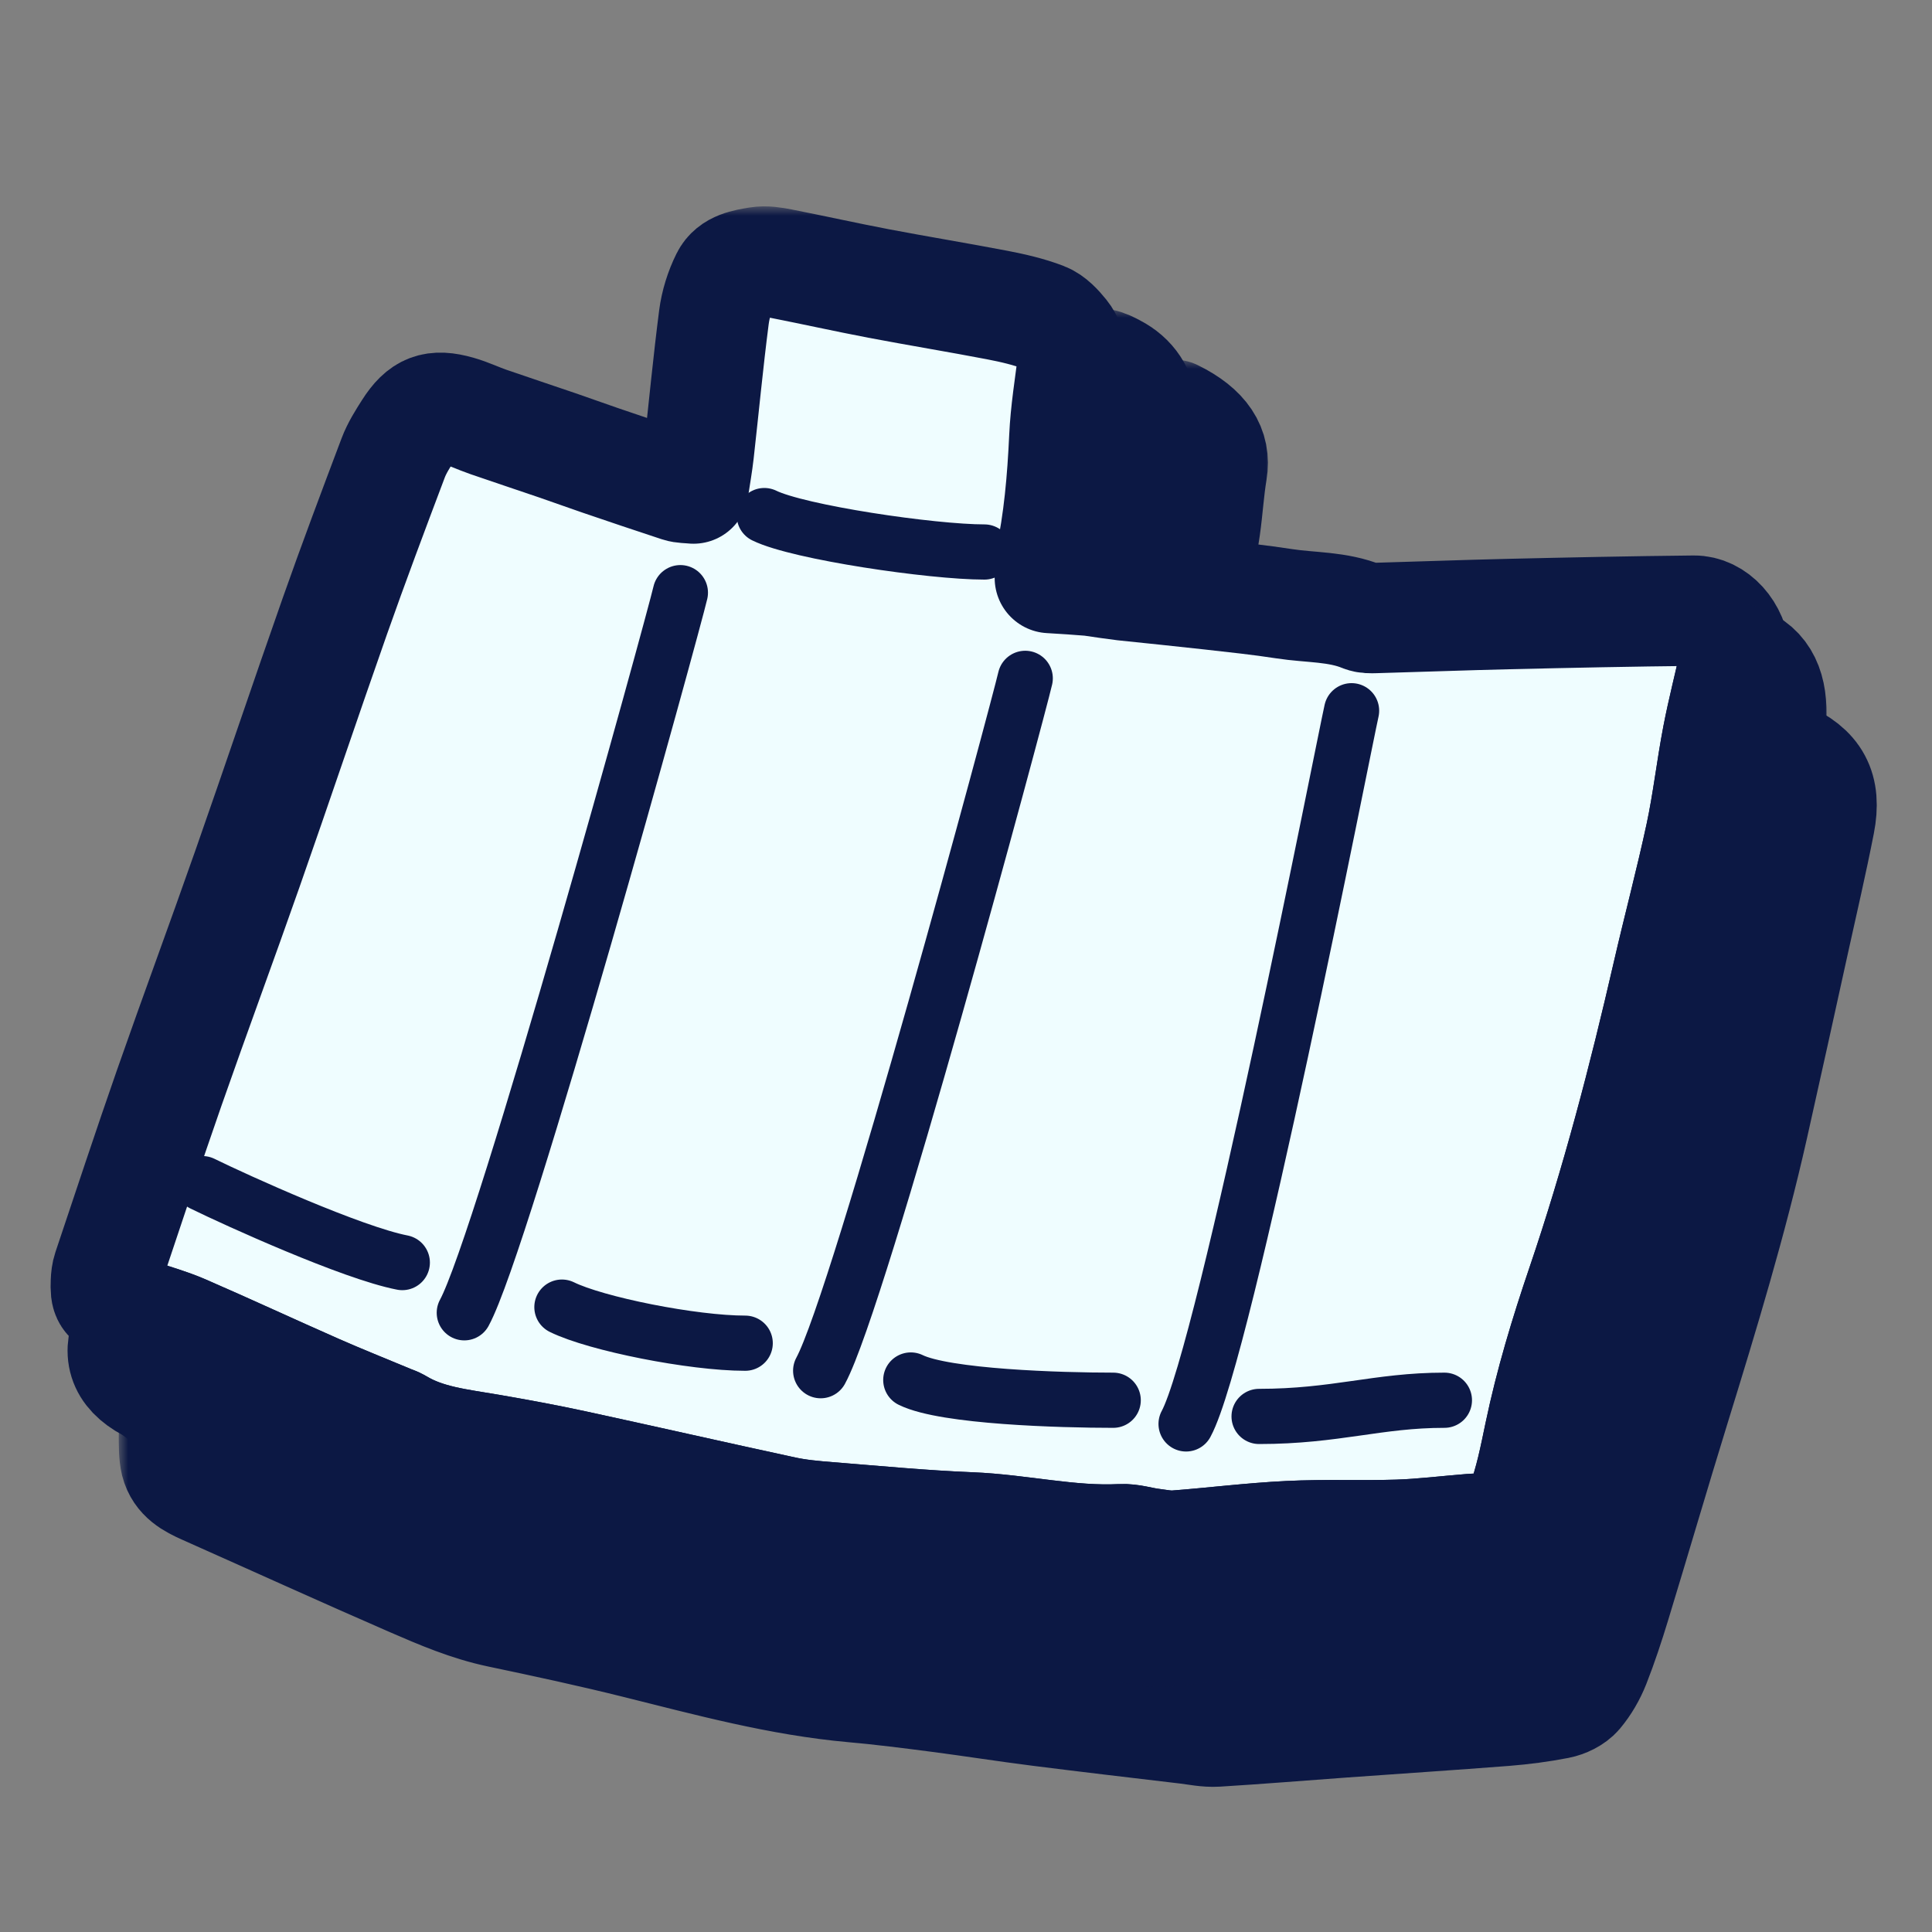
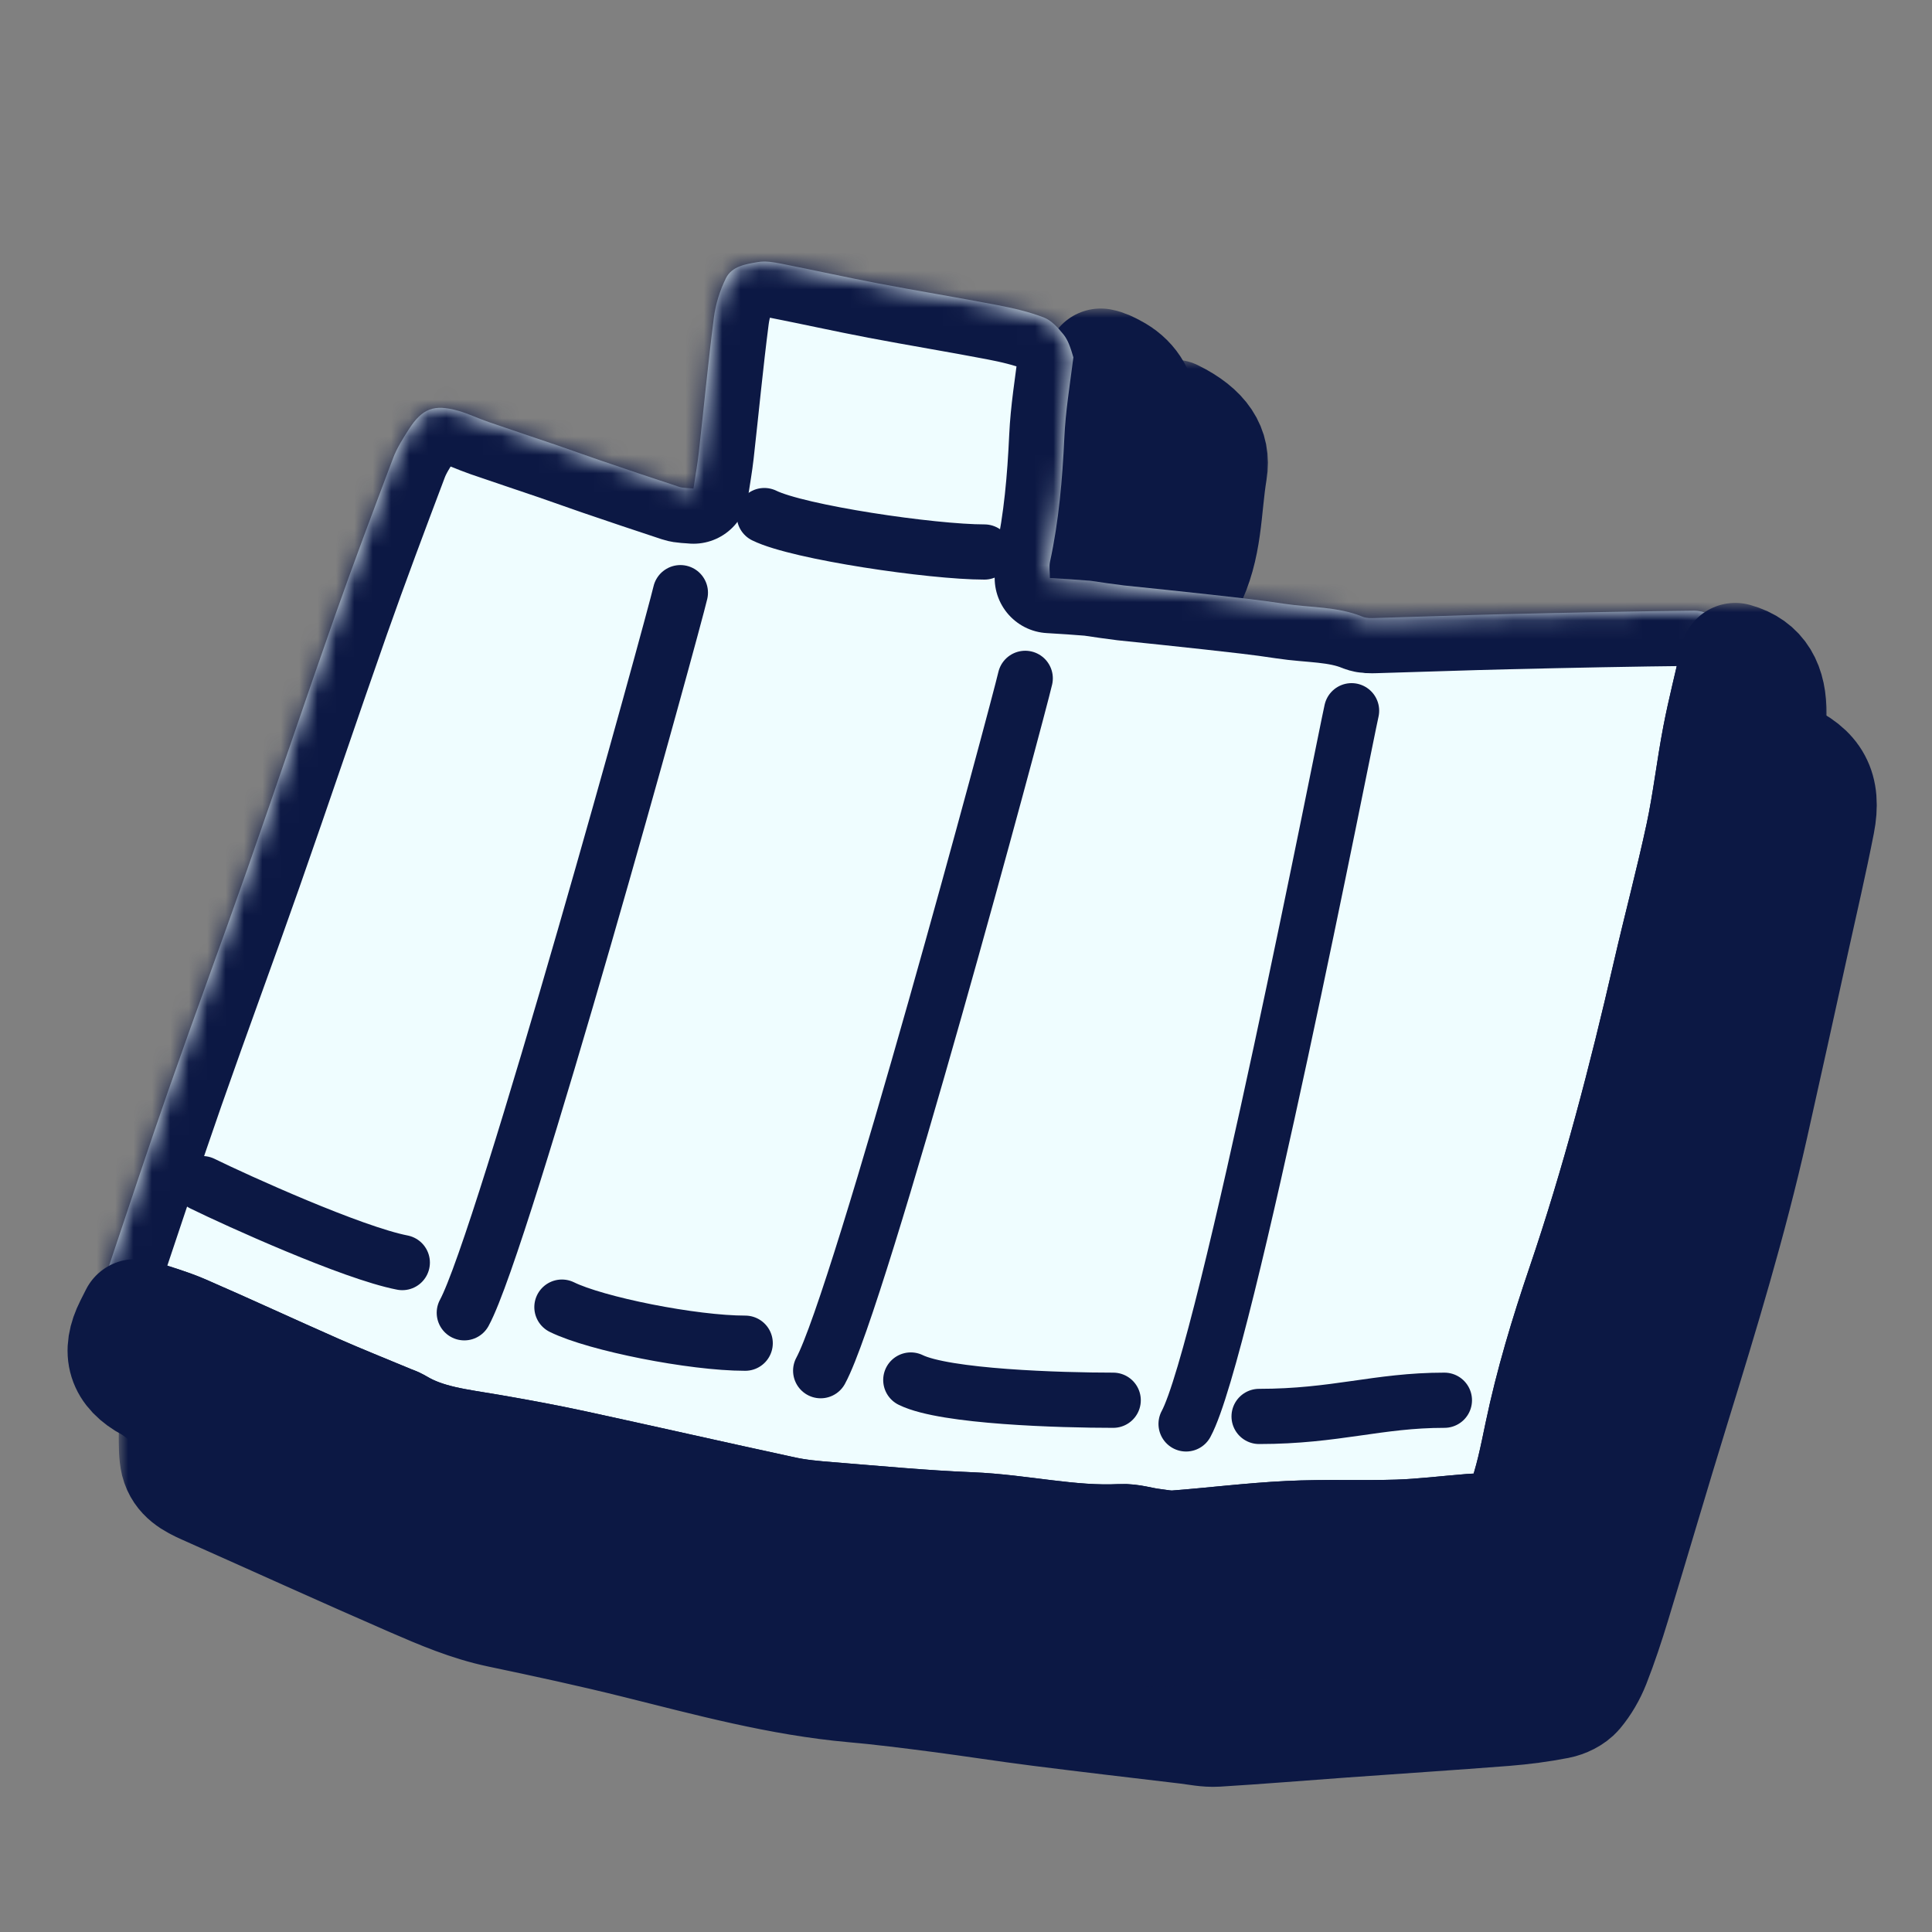
<svg xmlns="http://www.w3.org/2000/svg" width="105" height="105" viewBox="0 0 105 105" fill="none">
  <rect x="0" y="0" width="105" height="105" fill="#808080" stroke="none" />
  <mask id="path-1-outside-1_478_685" maskUnits="userSpaceOnUse" x="58.281" y="19.544" width="11" height="16" fill="black">
    <rect fill="white" x="58.281" y="19.544" width="11" height="16" />
    <path d="M61.281 31.627C61.521 30.24 61.922 28.878 62.28 27.511C62.498 26.672 62.614 25.825 62.851 24.988C63.078 24.184 63.406 23.39 63.789 22.544C65.449 23.362 66.077 24.377 65.871 25.602C65.528 27.649 65.646 29.723 64.578 31.8C63.503 31.796 62.462 31.723 61.281 31.627Z" />
  </mask>
  <path d="M61.281 31.627C61.521 30.24 61.922 28.878 62.28 27.511C62.498 26.672 62.614 25.825 62.851 24.988C63.078 24.184 63.406 23.39 63.789 22.544C65.449 23.362 66.077 24.377 65.871 25.602C65.528 27.649 65.646 29.723 64.578 31.8C63.503 31.796 62.462 31.723 61.281 31.627Z" fill="#96D3D7" />
  <path d="M61.281 31.627C61.521 30.24 61.922 28.878 62.28 27.511C62.498 26.672 62.614 25.825 62.851 24.988C63.078 24.184 63.406 23.39 63.789 22.544C65.449 23.362 66.077 24.377 65.871 25.602C65.528 27.649 65.646 29.723 64.578 31.8C63.503 31.796 62.462 31.723 61.281 31.627Z" stroke="#0C1844" stroke-width="6" stroke-linejoin="round" mask="url(#path-1-outside-1_478_685)" />
  <mask id="path-2-outside-2_478_685" maskUnits="userSpaceOnUse" x="54.508" y="16.768" width="11" height="19" fill="black">
    <rect fill="white" x="54.508" y="16.768" width="11" height="19" />
    <path d="M60.663 31.822C59.996 31.782 59.328 31.741 58.527 31.693C58.527 31.359 58.478 31.074 58.536 30.812C59.016 28.591 59.208 26.34 59.313 24.071C59.377 22.655 59.608 21.246 59.822 19.768C60.102 19.821 60.323 19.943 60.547 20.06C61.486 20.547 62.015 21.326 62.125 22.492C61.923 23.429 61.74 24.242 61.614 25.062C61.483 25.918 61.419 26.783 61.297 27.64C61.098 29.035 60.876 30.427 60.663 31.822Z" />
  </mask>
  <path d="M60.663 31.822C59.996 31.782 59.328 31.741 58.527 31.693C58.527 31.359 58.478 31.074 58.536 30.812C59.016 28.591 59.208 26.34 59.313 24.071C59.377 22.655 59.608 21.246 59.822 19.768C60.102 19.821 60.323 19.943 60.547 20.06C61.486 20.547 62.015 21.326 62.125 22.492C61.923 23.429 61.74 24.242 61.614 25.062C61.483 25.918 61.419 26.783 61.297 27.64C61.098 29.035 60.876 30.427 60.663 31.822Z" fill="#A5CEDF" />
  <path d="M60.663 31.822C59.996 31.782 59.328 31.741 58.527 31.693C58.527 31.359 58.478 31.074 58.536 30.812C59.016 28.591 59.208 26.34 59.313 24.071C59.377 22.655 59.608 21.246 59.822 19.768C60.102 19.821 60.323 19.943 60.547 20.06C61.486 20.547 62.015 21.326 62.125 22.492C61.923 23.429 61.74 24.242 61.614 25.062C61.483 25.918 61.419 26.783 61.297 27.64C61.098 29.035 60.876 30.427 60.663 31.822Z" stroke="#0C1844" stroke-width="6" stroke-linejoin="round" mask="url(#path-2-outside-2_478_685)" />
  <mask id="path-3-outside-3_478_685" maskUnits="userSpaceOnUse" x="6.453" y="38.055" width="96" height="60" fill="black">
    <rect fill="white" x="6.453" y="38.055" width="96" height="60" />
    <path d="M9.453 78.067C9.708 78.021 9.949 78.002 10.144 78.088C12.537 79.148 14.914 80.239 17.311 81.285C19.054 82.045 20.856 82.671 22.566 83.5C24.38 84.377 26.367 84.426 28.257 84.925C31.057 85.665 33.873 86.344 36.685 87.037C37.934 87.344 39.181 87.678 40.448 87.894C41.712 88.109 42.998 88.188 44.273 88.339C46.377 88.587 48.482 88.793 50.569 89.201C52.014 89.483 53.501 89.544 54.97 89.705C55.512 89.764 56.054 89.841 56.596 89.895C58.77 90.114 60.926 90.448 63.084 90.786C63.918 90.917 64.806 90.706 65.668 90.64C66.211 90.598 66.754 90.486 67.297 90.489C69.008 90.499 70.705 90.375 72.395 90.112C72.491 90.097 72.588 90.1 72.685 90.095C74.197 90.028 75.714 90.005 77.221 89.882C79.013 89.734 80.799 89.51 82.584 89.301C83.226 89.226 83.643 88.906 83.985 88.284C85.113 86.248 85.661 84.005 86.369 81.823C87.029 79.788 87.606 77.725 88.216 75.675C89.938 69.899 91.812 64.165 93.134 58.276C93.446 56.887 93.716 55.489 94.031 54.102C94.564 51.768 95.137 49.443 95.658 47.107C96.052 45.342 96.391 43.563 96.759 41.793C96.804 41.571 96.875 41.355 96.942 41.055C98.675 41.801 99.26 42.854 98.895 44.721C98.477 46.859 97.981 48.985 97.512 51.113C96.77 54.482 96.032 57.853 95.275 61.219C94.117 66.368 92.583 71.413 91.027 76.452C89.922 80.029 88.876 83.622 87.783 87.203C87.451 88.291 87.095 89.374 86.679 90.431C86.455 90.998 86.134 91.555 85.743 92.019C85.495 92.31 85.055 92.519 84.668 92.594C83.719 92.779 82.754 92.904 81.79 92.981C78.855 93.21 75.916 93.4 72.981 93.612C70.694 93.777 68.407 93.967 66.118 94.106C65.58 94.138 65.032 94.018 64.49 93.953C61.824 93.636 59.159 93.327 56.495 92.989C54.668 92.758 52.847 92.47 51.021 92.232C49.482 92.032 47.941 91.835 46.397 91.698C42.381 91.341 38.511 90.284 34.618 89.315C32.14 88.697 29.641 88.159 27.143 87.634C25.482 87.285 23.935 86.626 22.395 85.957C18.624 84.316 14.882 82.612 11.122 80.94C10.422 80.629 9.755 80.278 9.549 79.47C9.448 79.044 9.462 78.586 9.453 78.067Z" />
  </mask>
  <path d="M9.453 78.067C9.708 78.021 9.949 78.002 10.144 78.088C12.537 79.148 14.914 80.239 17.311 81.285C19.054 82.045 20.856 82.671 22.566 83.5C24.38 84.377 26.367 84.426 28.257 84.925C31.057 85.665 33.873 86.344 36.685 87.037C37.934 87.344 39.181 87.678 40.448 87.894C41.712 88.109 42.998 88.188 44.273 88.339C46.377 88.587 48.482 88.793 50.569 89.201C52.014 89.483 53.501 89.544 54.97 89.705C55.512 89.764 56.054 89.841 56.596 89.895C58.77 90.114 60.926 90.448 63.084 90.786C63.918 90.917 64.806 90.706 65.668 90.64C66.211 90.598 66.754 90.486 67.297 90.489C69.008 90.499 70.705 90.375 72.395 90.112C72.491 90.097 72.588 90.1 72.685 90.095C74.197 90.028 75.714 90.005 77.221 89.882C79.013 89.734 80.799 89.51 82.584 89.301C83.226 89.226 83.643 88.906 83.985 88.284C85.113 86.248 85.661 84.005 86.369 81.823C87.029 79.788 87.606 77.725 88.216 75.675C89.938 69.899 91.812 64.165 93.134 58.276C93.446 56.887 93.716 55.489 94.031 54.102C94.564 51.768 95.137 49.443 95.658 47.107C96.052 45.342 96.391 43.563 96.759 41.793C96.804 41.571 96.875 41.355 96.942 41.055C98.675 41.801 99.26 42.854 98.895 44.721C98.477 46.859 97.981 48.985 97.512 51.113C96.77 54.482 96.032 57.853 95.275 61.219C94.117 66.368 92.583 71.413 91.027 76.452C89.922 80.029 88.876 83.622 87.783 87.203C87.451 88.291 87.095 89.374 86.679 90.431C86.455 90.998 86.134 91.555 85.743 92.019C85.495 92.31 85.055 92.519 84.668 92.594C83.719 92.779 82.754 92.904 81.79 92.981C78.855 93.21 75.916 93.4 72.981 93.612C70.694 93.777 68.407 93.967 66.118 94.106C65.58 94.138 65.032 94.018 64.49 93.953C61.824 93.636 59.159 93.327 56.495 92.989C54.668 92.758 52.847 92.47 51.021 92.232C49.482 92.032 47.941 91.835 46.397 91.698C42.381 91.341 38.511 90.284 34.618 89.315C32.14 88.697 29.641 88.159 27.143 87.634C25.482 87.285 23.935 86.626 22.395 85.957C18.624 84.316 14.882 82.612 11.122 80.94C10.422 80.629 9.755 80.278 9.549 79.47C9.448 79.044 9.462 78.586 9.453 78.067Z" fill="#96D3D7" />
  <path d="M9.453 78.067C9.708 78.021 9.949 78.002 10.144 78.088C12.537 79.148 14.914 80.239 17.311 81.285C19.054 82.045 20.856 82.671 22.566 83.5C24.38 84.377 26.367 84.426 28.257 84.925C31.057 85.665 33.873 86.344 36.685 87.037C37.934 87.344 39.181 87.678 40.448 87.894C41.712 88.109 42.998 88.188 44.273 88.339C46.377 88.587 48.482 88.793 50.569 89.201C52.014 89.483 53.501 89.544 54.97 89.705C55.512 89.764 56.054 89.841 56.596 89.895C58.77 90.114 60.926 90.448 63.084 90.786C63.918 90.917 64.806 90.706 65.668 90.64C66.211 90.598 66.754 90.486 67.297 90.489C69.008 90.499 70.705 90.375 72.395 90.112C72.491 90.097 72.588 90.1 72.685 90.095C74.197 90.028 75.714 90.005 77.221 89.882C79.013 89.734 80.799 89.51 82.584 89.301C83.226 89.226 83.643 88.906 83.985 88.284C85.113 86.248 85.661 84.005 86.369 81.823C87.029 79.788 87.606 77.725 88.216 75.675C89.938 69.899 91.812 64.165 93.134 58.276C93.446 56.887 93.716 55.489 94.031 54.102C94.564 51.768 95.137 49.443 95.658 47.107C96.052 45.342 96.391 43.563 96.759 41.793C96.804 41.571 96.875 41.355 96.942 41.055C98.675 41.801 99.26 42.854 98.895 44.721C98.477 46.859 97.981 48.985 97.512 51.113C96.77 54.482 96.032 57.853 95.275 61.219C94.117 66.368 92.583 71.413 91.027 76.452C89.922 80.029 88.876 83.622 87.783 87.203C87.451 88.291 87.095 89.374 86.679 90.431C86.455 90.998 86.134 91.555 85.743 92.019C85.495 92.31 85.055 92.519 84.668 92.594C83.719 92.779 82.754 92.904 81.79 92.981C78.855 93.21 75.916 93.4 72.981 93.612C70.694 93.777 68.407 93.967 66.118 94.106C65.58 94.138 65.032 94.018 64.49 93.953C61.824 93.636 59.159 93.327 56.495 92.989C54.668 92.758 52.847 92.47 51.021 92.232C49.482 92.032 47.941 91.835 46.397 91.698C42.381 91.341 38.511 90.284 34.618 89.315C32.14 88.697 29.641 88.159 27.143 87.634C25.482 87.285 23.935 86.626 22.395 85.957C18.624 84.316 14.882 82.612 11.122 80.94C10.422 80.629 9.755 80.278 9.549 79.47C9.448 79.044 9.462 78.586 9.453 78.067Z" stroke="#0C1844" stroke-width="6" stroke-linejoin="round" mask="url(#path-3-outside-3_478_685)" />
  <mask id="path-4-outside-4_478_685" maskUnits="userSpaceOnUse" x="1.75" y="11.215" width="96" height="76" fill="black">
-     <rect fill="white" x="1.75" y="11.215" width="96" height="76" />
    <path d="M61.079 31.817C62.645 31.982 64.211 32.138 65.777 32.314C67.119 32.465 68.463 32.605 69.796 32.812C71.219 33.032 72.691 32.954 74.062 33.52C74.26 33.601 74.507 33.594 74.729 33.587C77.148 33.52 79.566 33.428 81.985 33.372C85.342 33.294 88.698 33.224 92.056 33.189C93.198 33.177 94.221 34.292 94.314 35.689C93.98 37.235 93.618 38.618 93.348 40.02C93.005 41.803 92.805 43.614 92.426 45.386C91.881 47.925 91.208 50.435 90.627 52.966C89.317 58.669 87.842 64.324 85.957 69.864C85.057 72.512 84.249 75.184 83.676 77.923C83.403 79.225 83.153 80.527 82.678 81.779C82.208 83.02 82.246 83.034 80.888 83.068C80.564 83.076 80.24 83.075 79.918 83.1C78.602 83.204 77.288 83.37 75.97 83.412C73.998 83.475 72.018 83.387 70.047 83.484C67.989 83.585 65.939 83.843 63.884 84C63.442 84.034 62.989 83.94 62.544 83.882C62.001 83.813 61.455 83.626 60.919 83.653C58.157 83.793 55.465 83.12 52.724 83.01C50.149 82.906 47.578 82.659 45.009 82.453C44.208 82.389 43.399 82.316 42.615 82.148C38.802 81.326 34.999 80.459 31.185 79.632C29.675 79.305 28.152 79.026 26.628 78.762C24.921 78.466 23.181 78.303 21.648 77.375C21.512 77.292 21.353 77.246 21.203 77.183C19.86 76.623 18.508 76.085 17.177 75.498C14.78 74.442 12.403 73.337 10.001 72.293C9.153 71.925 8.254 71.674 7.377 71.368C7.101 71.212 6.838 71.029 6.548 70.905C5.806 70.589 5.724 70.486 5.756 69.662C5.764 69.438 5.789 69.206 5.86 68.994C6.966 65.701 8.052 62.4 9.198 59.12C10.591 55.137 12.059 51.177 13.455 47.195C15.057 42.629 16.596 38.039 18.202 33.475C19.216 30.597 20.291 27.74 21.368 24.887C21.572 24.347 21.893 23.843 22.205 23.353C22.941 22.198 23.587 21.951 24.909 22.327C25.465 22.485 25.994 22.742 26.544 22.932C27.793 23.363 29.047 23.779 30.297 24.206C31.06 24.468 31.819 24.744 32.583 25.006L32.585 25.007C34.021 25.495 35.456 25.984 36.897 26.455C37.13 26.532 37.391 26.518 37.688 26.55C37.794 25.846 37.908 25.216 37.979 24.58C38.254 22.134 38.485 19.683 38.8 17.242C38.895 16.516 39.127 15.774 39.453 15.119C39.78 14.46 40.543 14.353 41.201 14.241C41.6 14.174 42.039 14.248 42.447 14.328C44.215 14.676 45.975 15.068 47.745 15.406C49.895 15.815 52.054 16.168 54.204 16.58C55.057 16.745 55.915 16.942 56.722 17.251C57.139 17.41 57.498 17.807 57.793 18.171C58.053 18.491 58.186 18.914 58.336 19.422C58.139 20.965 57.908 22.373 57.844 23.789C57.739 26.058 57.547 28.309 57.066 30.531C57.009 30.792 57.058 31.077 57.058 31.412C57.857 31.461 58.525 31.5 59.272 31.564C59.924 31.666 60.502 31.741 61.079 31.817Z" />
  </mask>
  <path d="M61.079 31.817C62.645 31.982 64.211 32.138 65.777 32.314C67.119 32.465 68.463 32.605 69.796 32.812C71.219 33.032 72.691 32.954 74.062 33.52C74.26 33.601 74.507 33.594 74.729 33.587C77.148 33.52 79.566 33.428 81.985 33.372C85.342 33.294 88.698 33.224 92.056 33.189C93.198 33.177 94.221 34.292 94.314 35.689C93.98 37.235 93.618 38.618 93.348 40.02C93.005 41.803 92.805 43.614 92.426 45.386C91.881 47.925 91.208 50.435 90.627 52.966C89.317 58.669 87.842 64.324 85.957 69.864C85.057 72.512 84.249 75.184 83.676 77.923C83.403 79.225 83.153 80.527 82.678 81.779C82.208 83.02 82.246 83.034 80.888 83.068C80.564 83.076 80.24 83.075 79.918 83.1C78.602 83.204 77.288 83.37 75.97 83.412C73.998 83.475 72.018 83.387 70.047 83.484C67.989 83.585 65.939 83.843 63.884 84C63.442 84.034 62.989 83.94 62.544 83.882C62.001 83.813 61.455 83.626 60.919 83.653C58.157 83.793 55.465 83.12 52.724 83.01C50.149 82.906 47.578 82.659 45.009 82.453C44.208 82.389 43.399 82.316 42.615 82.148C38.802 81.326 34.999 80.459 31.185 79.632C29.675 79.305 28.152 79.026 26.628 78.762C24.921 78.466 23.181 78.303 21.648 77.375C21.512 77.292 21.353 77.246 21.203 77.183C19.86 76.623 18.508 76.085 17.177 75.498C14.78 74.442 12.403 73.337 10.001 72.293C9.153 71.925 8.254 71.674 7.377 71.368C7.101 71.212 6.838 71.029 6.548 70.905C5.806 70.589 5.724 70.486 5.756 69.662C5.764 69.438 5.789 69.206 5.86 68.994C6.966 65.701 8.052 62.4 9.198 59.12C10.591 55.137 12.059 51.177 13.455 47.195C15.057 42.629 16.596 38.039 18.202 33.475C19.216 30.597 20.291 27.74 21.368 24.887C21.572 24.347 21.893 23.843 22.205 23.353C22.941 22.198 23.587 21.951 24.909 22.327C25.465 22.485 25.994 22.742 26.544 22.932C27.793 23.363 29.047 23.779 30.297 24.206C31.06 24.468 31.819 24.744 32.583 25.006L32.585 25.007C34.021 25.495 35.456 25.984 36.897 26.455C37.13 26.532 37.391 26.518 37.688 26.55C37.794 25.846 37.908 25.216 37.979 24.58C38.254 22.134 38.485 19.683 38.8 17.242C38.895 16.516 39.127 15.774 39.453 15.119C39.78 14.46 40.543 14.353 41.201 14.241C41.6 14.174 42.039 14.248 42.447 14.328C44.215 14.676 45.975 15.068 47.745 15.406C49.895 15.815 52.054 16.168 54.204 16.58C55.057 16.745 55.915 16.942 56.722 17.251C57.139 17.41 57.498 17.807 57.793 18.171C58.053 18.491 58.186 18.914 58.336 19.422C58.139 20.965 57.908 22.373 57.844 23.789C57.739 26.058 57.547 28.309 57.066 30.531C57.009 30.792 57.058 31.077 57.058 31.412C57.857 31.461 58.525 31.5 59.272 31.564C59.924 31.666 60.502 31.741 61.079 31.817Z" fill="#EFFDFF" />
  <path d="M61.079 31.817C62.645 31.982 64.211 32.138 65.777 32.314C67.119 32.465 68.463 32.605 69.796 32.812C71.219 33.032 72.691 32.954 74.062 33.52C74.26 33.601 74.507 33.594 74.729 33.587C77.148 33.52 79.566 33.428 81.985 33.372C85.342 33.294 88.698 33.224 92.056 33.189C93.198 33.177 94.221 34.292 94.314 35.689C93.98 37.235 93.618 38.618 93.348 40.02C93.005 41.803 92.805 43.614 92.426 45.386C91.881 47.925 91.208 50.435 90.627 52.966C89.317 58.669 87.842 64.324 85.957 69.864C85.057 72.512 84.249 75.184 83.676 77.923C83.403 79.225 83.153 80.527 82.678 81.779C82.208 83.02 82.246 83.034 80.888 83.068C80.564 83.076 80.24 83.075 79.918 83.1C78.602 83.204 77.288 83.37 75.97 83.412C73.998 83.475 72.018 83.387 70.047 83.484C67.989 83.585 65.939 83.843 63.884 84C63.442 84.034 62.989 83.94 62.544 83.882C62.001 83.813 61.455 83.626 60.919 83.653C58.157 83.793 55.465 83.12 52.724 83.01C50.149 82.906 47.578 82.659 45.009 82.453C44.208 82.389 43.399 82.316 42.615 82.148C38.802 81.326 34.999 80.459 31.185 79.632C29.675 79.305 28.152 79.026 26.628 78.762C24.921 78.466 23.181 78.303 21.648 77.375C21.512 77.292 21.353 77.246 21.203 77.183C19.86 76.623 18.508 76.085 17.177 75.498C14.78 74.442 12.403 73.337 10.001 72.293C9.153 71.925 8.254 71.674 7.377 71.368C7.101 71.212 6.838 71.029 6.548 70.905C5.806 70.589 5.724 70.486 5.756 69.662C5.764 69.438 5.789 69.206 5.86 68.994C6.966 65.701 8.052 62.4 9.198 59.12C10.591 55.137 12.059 51.177 13.455 47.195C15.057 42.629 16.596 38.039 18.202 33.475C19.216 30.597 20.291 27.74 21.368 24.887C21.572 24.347 21.893 23.843 22.205 23.353C22.941 22.198 23.587 21.951 24.909 22.327C25.465 22.485 25.994 22.742 26.544 22.932C27.793 23.363 29.047 23.779 30.297 24.206C31.06 24.468 31.819 24.744 32.583 25.006L32.585 25.007C34.021 25.495 35.456 25.984 36.897 26.455C37.13 26.532 37.391 26.518 37.688 26.55C37.794 25.846 37.908 25.216 37.979 24.58C38.254 22.134 38.485 19.683 38.8 17.242C38.895 16.516 39.127 15.774 39.453 15.119C39.78 14.46 40.543 14.353 41.201 14.241C41.6 14.174 42.039 14.248 42.447 14.328C44.215 14.676 45.975 15.068 47.745 15.406C49.895 15.815 52.054 16.168 54.204 16.58C55.057 16.745 55.915 16.942 56.722 17.251C57.139 17.41 57.498 17.807 57.793 18.171C58.053 18.491 58.186 18.914 58.336 19.422C58.139 20.965 57.908 22.373 57.844 23.789C57.739 26.058 57.547 28.309 57.066 30.531C57.009 30.792 57.058 31.077 57.058 31.412C57.857 31.461 58.525 31.5 59.272 31.564C59.924 31.666 60.502 31.741 61.079 31.817Z" stroke="#0C1844" stroke-width="6" stroke-linejoin="round" mask="url(#path-4-outside-4_478_685)" />
  <mask id="path-5-outside-5_478_685" maskUnits="userSpaceOnUse" x="2.672" y="32.767" width="97" height="59" fill="black">
    <rect fill="white" x="2.672" y="32.767" width="97" height="59" />
    <path d="M7.352 71.433C8.255 71.674 9.154 71.927 10.004 72.295C12.406 73.339 14.783 74.444 17.18 75.5C18.512 76.087 19.864 76.625 21.206 77.185C21.355 77.248 21.515 77.294 21.651 77.377C23.184 78.305 24.923 78.468 26.631 78.764C28.155 79.028 29.677 79.307 31.188 79.634C35.002 80.459 38.805 81.327 42.618 82.15C43.402 82.32 44.211 82.392 45.012 82.455C47.583 82.661 50.152 82.909 52.727 83.012C55.468 83.122 58.16 83.794 60.922 83.655C61.458 83.628 62.002 83.815 62.547 83.884C62.992 83.941 63.445 84.034 63.887 84.002C65.942 83.845 67.992 83.586 70.05 83.486C72.021 83.389 73.999 83.477 75.973 83.414C77.291 83.372 78.605 83.206 79.921 83.102C80.243 83.076 80.567 83.076 80.891 83.07C82.249 83.036 82.21 83.022 82.681 81.781C83.156 80.529 83.406 79.227 83.679 77.925C84.252 75.186 85.06 72.514 85.96 69.866C87.845 64.326 89.32 58.671 90.63 52.968C91.211 50.437 91.884 47.927 92.428 45.388C92.809 43.615 93.008 41.804 93.351 40.022C93.62 38.62 93.983 37.239 94.31 35.767C95.741 36.163 96.291 37.227 96.267 38.826C96.191 39.208 96.121 39.423 96.075 39.645C95.707 41.417 95.369 43.195 94.974 44.96C94.453 47.297 93.88 49.621 93.347 51.954C93.03 53.341 92.761 54.74 92.45 56.128C91.129 62.02 89.254 67.751 87.533 73.527C86.922 75.578 86.346 77.64 85.685 79.675C84.977 81.858 84.429 84.098 83.301 86.137C82.957 86.758 82.541 87.077 81.9 87.153C80.115 87.362 78.33 87.586 76.538 87.734C75.029 87.858 73.513 87.88 72.001 87.948C71.905 87.953 71.805 87.95 71.711 87.965C70.022 88.226 68.324 88.352 66.613 88.342C66.07 88.338 65.529 88.45 64.984 88.493C64.121 88.559 63.234 88.769 62.4 88.639C60.242 88.301 58.086 87.966 55.913 87.748C55.37 87.693 54.829 87.617 54.286 87.557C52.818 87.394 51.331 87.335 49.886 87.053C47.799 86.646 45.693 86.439 43.589 86.191C42.315 86.04 41.027 85.964 39.764 85.746C38.498 85.529 37.25 85.197 36.001 84.889C33.189 84.197 30.374 83.518 27.574 82.778C25.684 82.279 23.696 82.23 21.882 81.352C20.173 80.525 18.37 79.897 16.627 79.137C14.23 78.091 11.853 77 9.461 75.941C9.265 75.854 9.024 75.873 8.803 75.843C8.569 75.68 8.35 75.491 8.1 75.359C6.65 74.583 6.307 73.499 7.058 72.015C7.146 71.837 7.235 71.667 7.352 71.433Z" />
  </mask>
  <path d="M7.352 71.433C8.255 71.674 9.154 71.927 10.004 72.295C12.406 73.339 14.783 74.444 17.18 75.5C18.512 76.087 19.864 76.625 21.206 77.185C21.355 77.248 21.515 77.294 21.651 77.377C23.184 78.305 24.923 78.468 26.631 78.764C28.155 79.028 29.677 79.307 31.188 79.634C35.002 80.459 38.805 81.327 42.618 82.15C43.402 82.32 44.211 82.392 45.012 82.455C47.583 82.661 50.152 82.909 52.727 83.012C55.468 83.122 58.16 83.794 60.922 83.655C61.458 83.628 62.002 83.815 62.547 83.884C62.992 83.941 63.445 84.034 63.887 84.002C65.942 83.845 67.992 83.586 70.05 83.486C72.021 83.389 73.999 83.477 75.973 83.414C77.291 83.372 78.605 83.206 79.921 83.102C80.243 83.076 80.567 83.076 80.891 83.07C82.249 83.036 82.21 83.022 82.681 81.781C83.156 80.529 83.406 79.227 83.679 77.925C84.252 75.186 85.06 72.514 85.96 69.866C87.845 64.326 89.32 58.671 90.63 52.968C91.211 50.437 91.884 47.927 92.428 45.388C92.809 43.615 93.008 41.804 93.351 40.022C93.62 38.62 93.983 37.239 94.31 35.767C95.741 36.163 96.291 37.227 96.267 38.826C96.191 39.208 96.121 39.423 96.075 39.645C95.707 41.417 95.369 43.195 94.974 44.96C94.453 47.297 93.88 49.621 93.347 51.954C93.03 53.341 92.761 54.74 92.45 56.128C91.129 62.02 89.254 67.751 87.533 73.527C86.922 75.578 86.346 77.64 85.685 79.675C84.977 81.858 84.429 84.098 83.301 86.137C82.957 86.758 82.541 87.077 81.9 87.153C80.115 87.362 78.33 87.586 76.538 87.734C75.029 87.858 73.513 87.88 72.001 87.948C71.905 87.953 71.805 87.95 71.711 87.965C70.022 88.226 68.324 88.352 66.613 88.342C66.07 88.338 65.529 88.45 64.984 88.493C64.121 88.559 63.234 88.769 62.4 88.639C60.242 88.301 58.086 87.966 55.913 87.748C55.37 87.693 54.829 87.617 54.286 87.557C52.818 87.394 51.331 87.335 49.886 87.053C47.799 86.646 45.693 86.439 43.589 86.191C42.315 86.04 41.027 85.964 39.764 85.746C38.498 85.529 37.25 85.197 36.001 84.889C33.189 84.197 30.374 83.518 27.574 82.778C25.684 82.279 23.696 82.23 21.882 81.352C20.173 80.525 18.37 79.897 16.627 79.137C14.23 78.091 11.853 77 9.461 75.941C9.265 75.854 9.024 75.873 8.803 75.843C8.569 75.68 8.35 75.491 8.1 75.359C6.65 74.583 6.307 73.499 7.058 72.015C7.146 71.837 7.235 71.667 7.352 71.433Z" fill="#A5CEDF" />
  <path d="M7.352 71.433C8.255 71.674 9.154 71.927 10.004 72.295C12.406 73.339 14.783 74.444 17.18 75.5C18.512 76.087 19.864 76.625 21.206 77.185C21.355 77.248 21.515 77.294 21.651 77.377C23.184 78.305 24.923 78.468 26.631 78.764C28.155 79.028 29.677 79.307 31.188 79.634C35.002 80.459 38.805 81.327 42.618 82.15C43.402 82.32 44.211 82.392 45.012 82.455C47.583 82.661 50.152 82.909 52.727 83.012C55.468 83.122 58.16 83.794 60.922 83.655C61.458 83.628 62.002 83.815 62.547 83.884C62.992 83.941 63.445 84.034 63.887 84.002C65.942 83.845 67.992 83.586 70.05 83.486C72.021 83.389 73.999 83.477 75.973 83.414C77.291 83.372 78.605 83.206 79.921 83.102C80.243 83.076 80.567 83.076 80.891 83.07C82.249 83.036 82.21 83.022 82.681 81.781C83.156 80.529 83.406 79.227 83.679 77.925C84.252 75.186 85.06 72.514 85.96 69.866C87.845 64.326 89.32 58.671 90.63 52.968C91.211 50.437 91.884 47.927 92.428 45.388C92.809 43.615 93.008 41.804 93.351 40.022C93.62 38.62 93.983 37.239 94.31 35.767C95.741 36.163 96.291 37.227 96.267 38.826C96.191 39.208 96.121 39.423 96.075 39.645C95.707 41.417 95.369 43.195 94.974 44.96C94.453 47.297 93.88 49.621 93.347 51.954C93.03 53.341 92.761 54.74 92.45 56.128C91.129 62.02 89.254 67.751 87.533 73.527C86.922 75.578 86.346 77.64 85.685 79.675C84.977 81.858 84.429 84.098 83.301 86.137C82.957 86.758 82.541 87.077 81.9 87.153C80.115 87.362 78.33 87.586 76.538 87.734C75.029 87.858 73.513 87.88 72.001 87.948C71.905 87.953 71.805 87.95 71.711 87.965C70.022 88.226 68.324 88.352 66.613 88.342C66.07 88.338 65.529 88.45 64.984 88.493C64.121 88.559 63.234 88.769 62.4 88.639C60.242 88.301 58.086 87.966 55.913 87.748C55.37 87.693 54.829 87.617 54.286 87.557C52.818 87.394 51.331 87.335 49.886 87.053C47.799 86.646 45.693 86.439 43.589 86.191C42.315 86.04 41.027 85.964 39.764 85.746C38.498 85.529 37.25 85.197 36.001 84.889C33.189 84.197 30.374 83.518 27.574 82.778C25.684 82.279 23.696 82.23 21.882 81.352C20.173 80.525 18.37 79.897 16.627 79.137C14.23 78.091 11.853 77 9.461 75.941C9.265 75.854 9.024 75.873 8.803 75.843C8.569 75.68 8.35 75.491 8.1 75.359C6.65 74.583 6.307 73.499 7.058 72.015C7.146 71.837 7.235 71.667 7.352 71.433Z" stroke="#0C1844" stroke-width="6" stroke-linejoin="round" mask="url(#path-5-outside-5_478_685)" />
  <path d="M11 64.328C12.866 65.244 19.142 68.09 21.864 68.618M41.539 28.02C43.404 28.936 50.647 30 53.5 30M49.5 75C51.365 75.917 57.647 76.1 60.5 76.1M68.429 76.98C72.599 76.98 74.879 76.1 78.5 76.1M30.539 71.039C32.404 71.956 37.647 73 40.5 73" stroke="#0C1844" stroke-width="3" stroke-linecap="round" />
  <path d="M36.977 32.21C36.602 33.846 27.358 67.446 25.234 71.347" stroke="#0C1844" stroke-width="3" stroke-linecap="round" />
  <path d="M55.719 36.867C55.345 38.503 46.725 70.593 44.602 74.494" stroke="#0C1844" stroke-width="3" stroke-linecap="round" />
  <path d="M73.455 38.627C73.081 40.263 66.585 73.486 64.461 77.387" stroke="#0C1844" stroke-width="3" stroke-linecap="round" />
</svg>